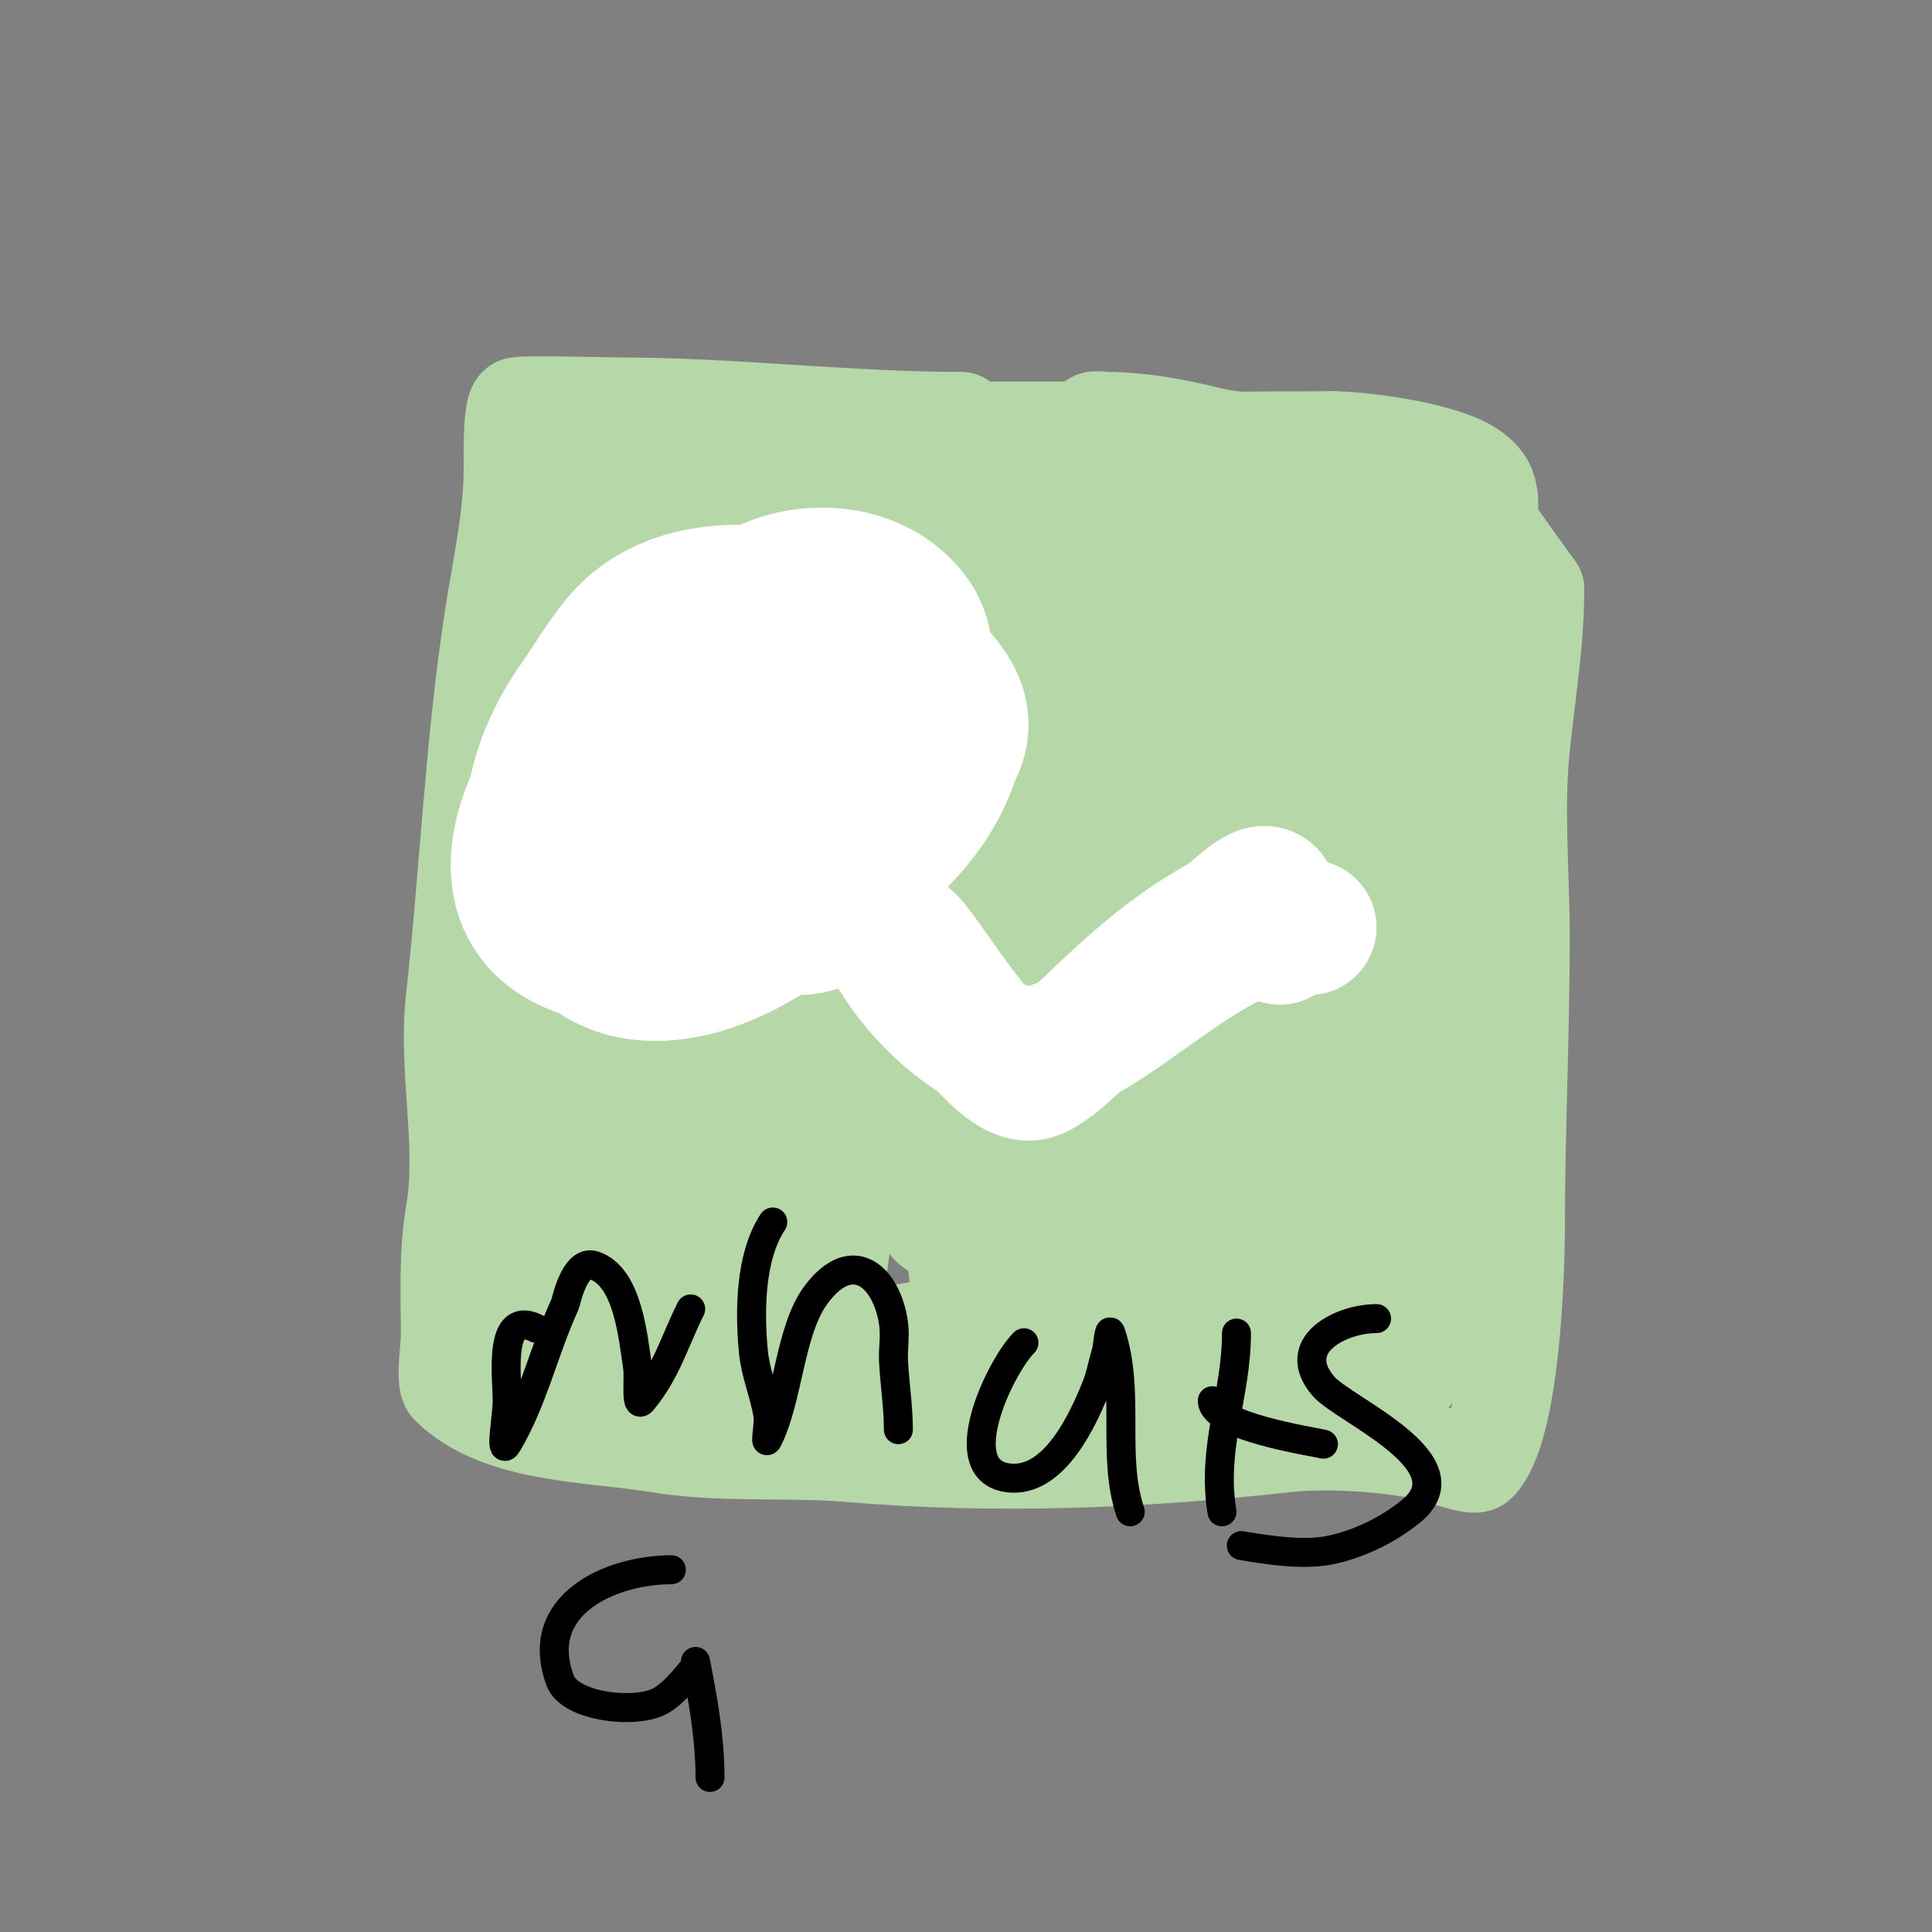
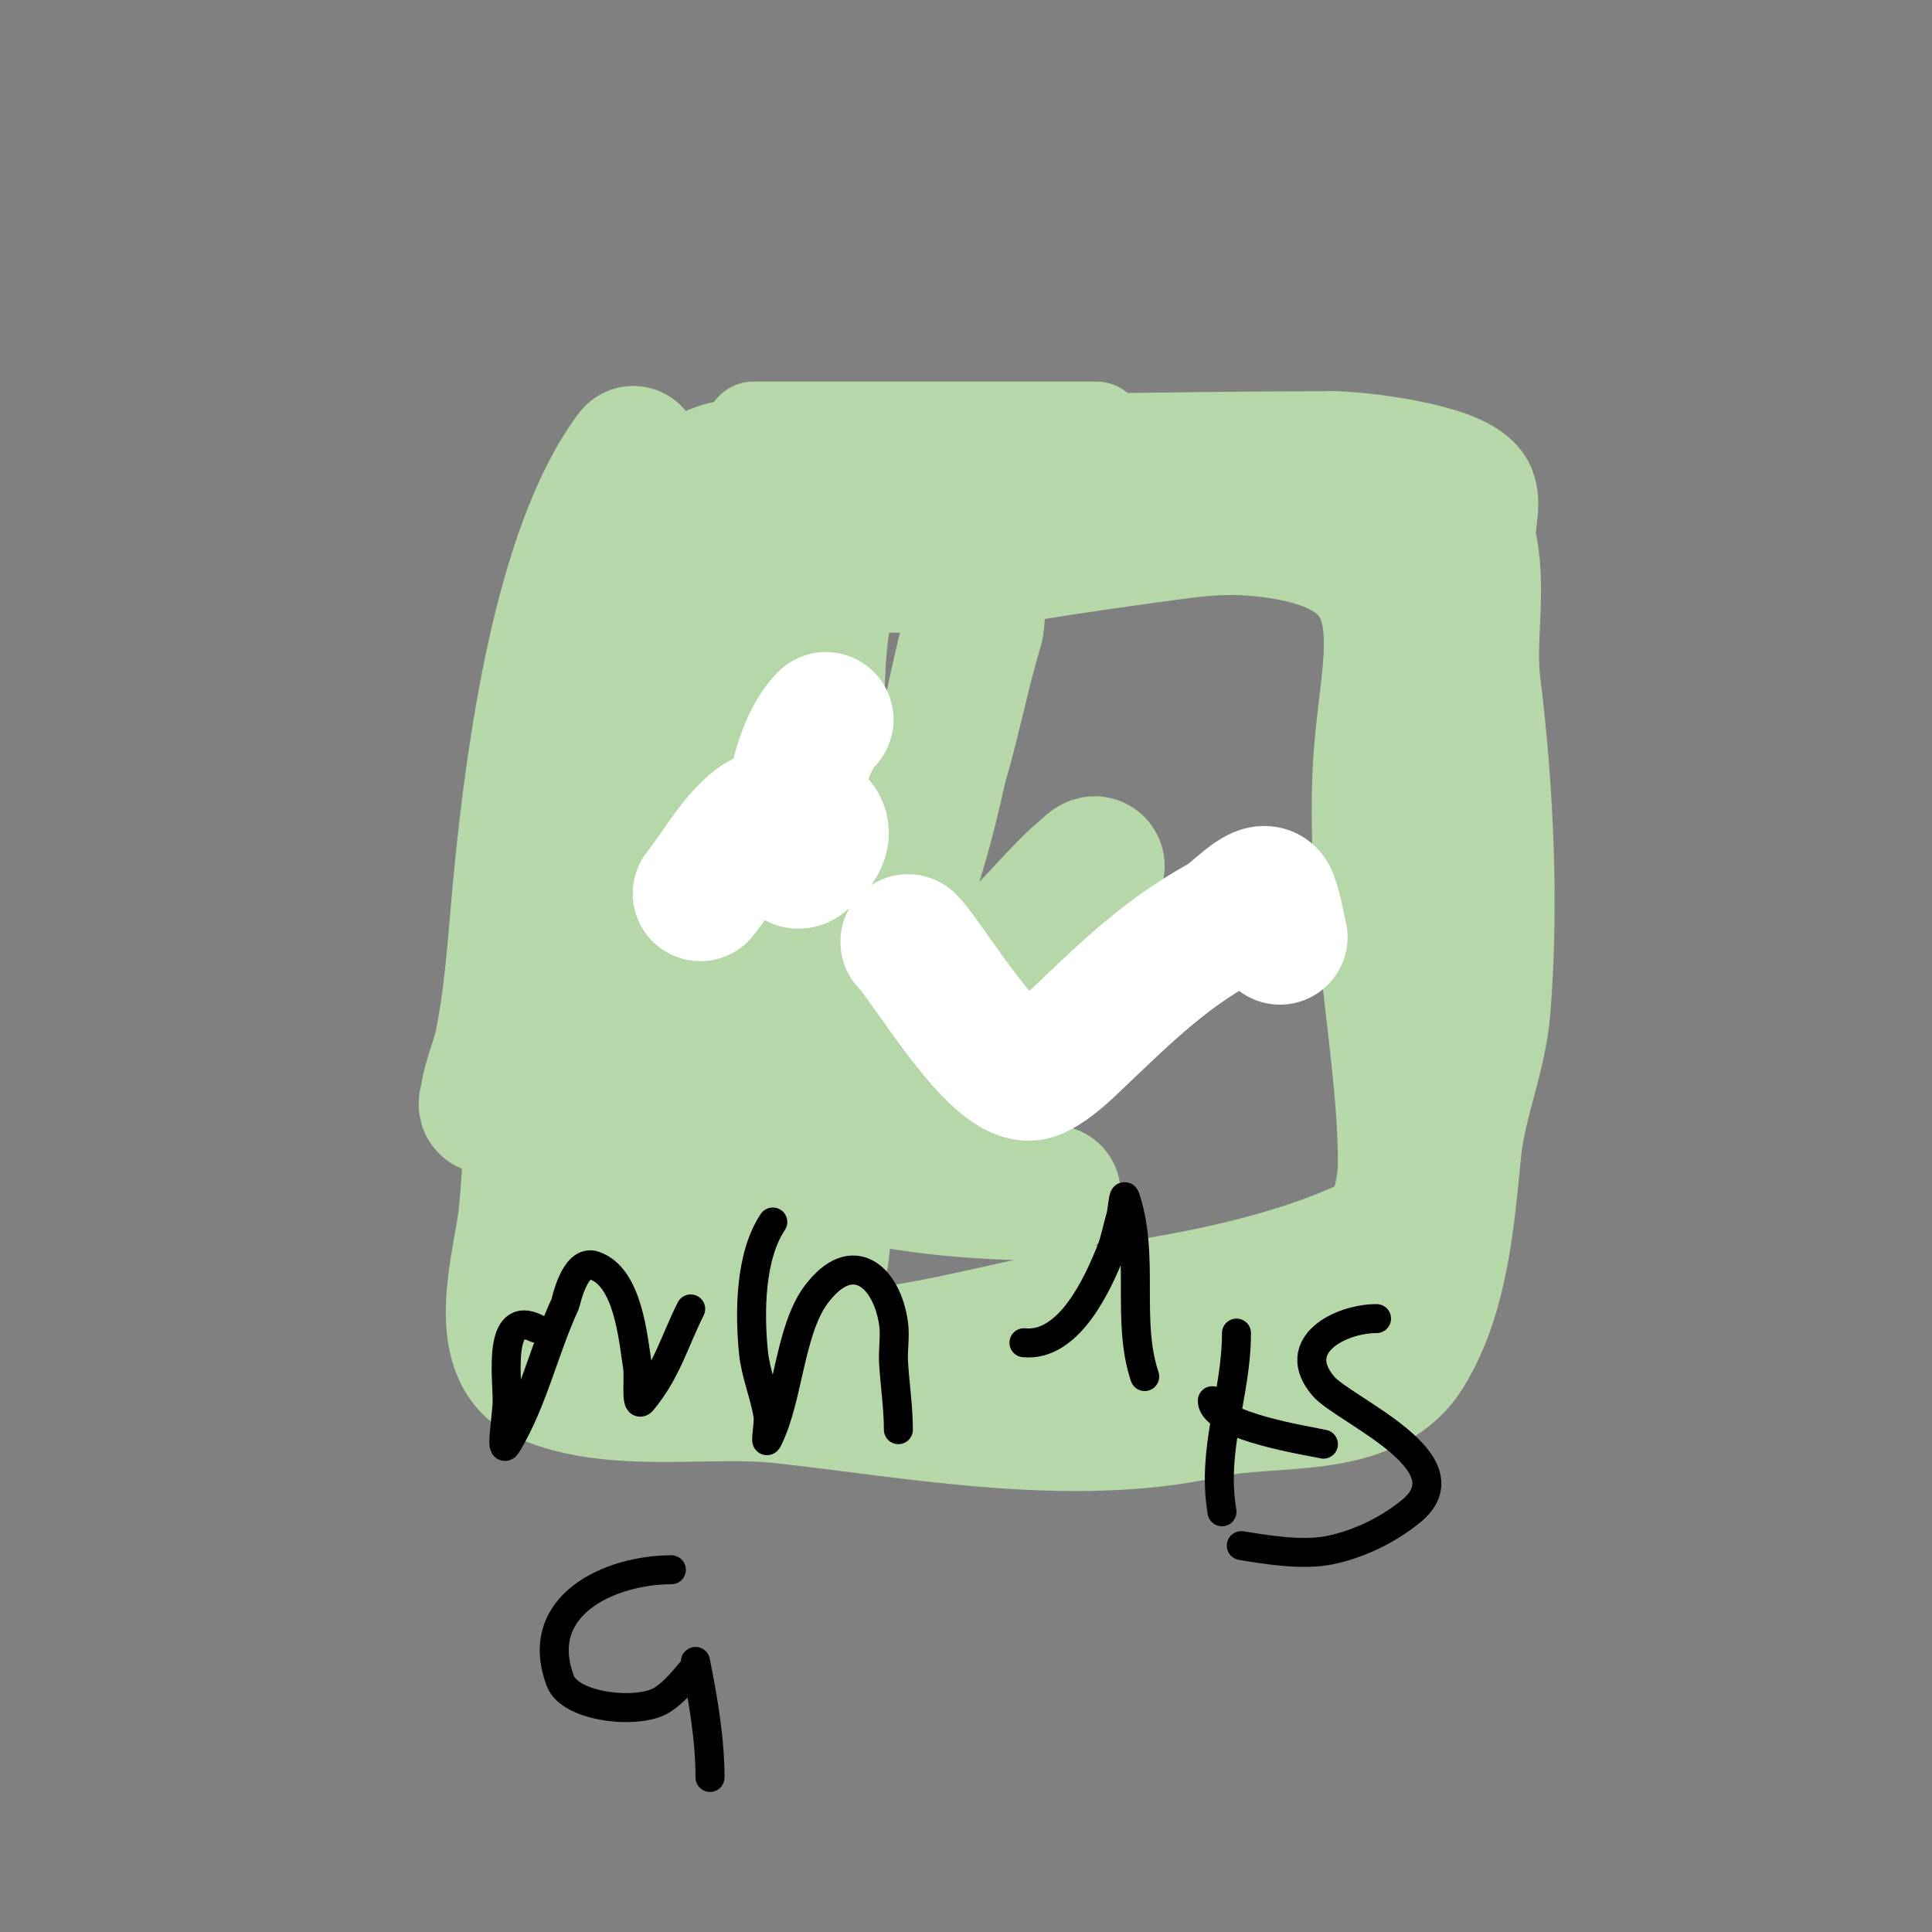
<svg xmlns="http://www.w3.org/2000/svg" viewBox="0 0 400 400" version="1.1">
  <rect x="0" y="0" width="400" height="400" fill="#808080" stroke="none" />
  <g fill="none" stroke="#b6d7a8" stroke-width="20" stroke-linecap="round" stroke-linejoin="round">
    <path d="M156,89c23.99,0 47.061,0 71,0" />
-     <path d="M199,87c-23.395,0 -47.62,-3 -71,-3c-3.064,0 -20.487,-0.513 -21,0c-1.227,1.227 -1,11.407 -1,13c0,10.245 -2.439,20.856 -4,31c-4.03,26.192 -5.088,52.789 -8,79c-1.596,14.365 2.375,29.752 0,44c-1.487,8.921 -1,17.047 -1,26c0,1.594 -1.077,8.923 0,10c10.212,10.212 29.774,9.796 43,12c13.353,2.225 26.559,0.88 40,2c30.324,2.527 59.927,1.341 90,-2c8.919,-0.991 22.441,-0.14 31,2c1.448,0.362 8.109,2.891 9,2c6.946,-6.946 8,-39.279 8,-49c0,-19.879 1,-39.996 1,-60c0,-12.746 -1.268,-26.317 0,-39c1.112,-11.121 3,-21.737 3,-33" />
-     <path d="M318,122c-5.333,-7.333 -10.456,-14.825 -16,-22c-1.681,-2.175 -5.392,-1.131 -8,-2c-1.9,-0.633 -5.1,-3.367 -7,-4c-11.632,-3.877 -25.202,-1.05 -37,-4c-6.589,-1.647 -14.056,-3 -21,-3c-1.58,0 -3,-0.706 -3,1" />
  </g>
  <g fill="none" stroke="#b6d7a8" stroke-width="28" stroke-linecap="round" stroke-linejoin="round">
    <path d="M137,105c-11.638,34.914 -16.075,75.417 -18,112c-0.526,9.986 0,20 0,30c0,7.333 0,14.667 0,22c0,3 0,6 0,9c0,0.667 -0.211,2.632 0,2c4.073,-12.218 2.175,-36.347 3,-49c1.5,-23.001 2.397,-46.096 5,-69c1.819,-16.011 2.865,-31.116 4,-47c0.35,-4.899 0,-10.08 0,-15c0,-1.333 0,-2.667 0,-4c0,-0.667 0.4,-2.533 0,-2c-14.953,19.938 -20.553,62.526 -23,87c-1.164,11.641 -1.698,23.489 -4,35c-0.745,3.727 -2.463,7.238 -3,11c-0.094,0.66 -0.667,2 0,2c0.745,0 0.706,-1.315 1,-2c3.252,-7.588 4.53,-15.915 6,-24c4.321,-23.766 8.865,-47.379 14,-71c1.444,-6.642 3.884,-13.306 5,-20c0.164,-0.986 0,-3 0,-3c0,0 -0.861,12.734 -2,19c-2.248,12.362 -3.932,13.57 -7,24c-10.169,34.576 -5.846,64.304 -9,99c-0.875,9.624 -7.53,29.059 4,34c14.43,6.184 33.754,2.306 49,4c28.104,3.123 59.851,9.255 88,3c13.506,-3.001 33.122,0.604 41,-12c7.466,-11.946 8.634,-28.341 10,-42c0.985,-9.849 5.187,-19.249 6,-29c1.787,-21.442 0.643,-45.857 -2,-67c-1.239,-9.914 1.4,-20.398 -1,-30c-0.57,-2.281 1.321,-8.018 0,-10c-3.107,-4.661 -22.724,-7 -28,-7" />
    <path d="M276,95c-34.386,0 -68.723,1 -103,1c-5.202,0 -22.902,-1.098 -27,3c-3.195,3.195 2.234,14.19 3,17c3.347,12.273 2.742,26.422 4,39c1.855,18.545 -1,37.51 -1,56c0,4.82 -2.227,17.966 1,22c3.727,4.659 11.677,6.403 17,8c15.307,4.592 32.114,6 48,6" />
    <path d="M171,110c-8.763,26.29 -4.053,53.789 -9,81c-2.736,15.05 -10.856,39.426 -19,53c-3.937,6.561 -10.645,18.355 -3,26c22.262,22.262 60.702,5.287 87,2c18.532,-2.316 41.558,-6.779 58,-15c4.336,-2.168 6,-11.233 6,-16c0,-15.296 -2.674,-30.751 -4,-46c-1.108,-12.745 -1.985,-26.191 -1,-39c1.657,-21.542 9.35,-41.331 -21,-46c-7.456,-1.147 -13.551,-0.993 -21,0c-11.404,1.52 -22.661,3.11 -34,5c-8.799,1.467 -17.073,2 -26,2c-1.289,0 -8.058,-0.942 -9,0c-6.327,6.327 -5.658,24.821 -6,32c-0.839,17.616 -5.203,35.521 -8,53c-2.297,14.358 -4.946,28.622 -7,43c-0.65,4.55 -1.548,9 -1,9c6.441,0 12.736,-21.349 14,-25c8.419,-24.322 20.909,-47.182 28,-72c2.546,-8.912 4.321,-18.07 7,-27c0.513,-1.708 0.242,-5.484 1,-7c0.471,-0.943 1.333,-4 1,-3c-5.767,17.3 -8.107,35.466 -13,53c-4.052,14.519 -9.908,28.492 -14,43c-3.364,11.927 -4.608,20.933 -6,33c-0.422,3.658 -0.479,7.355 -1,11c-0.194,1.361 -1.194,5.361 -1,4c3.589,-25.122 -1,-52.581 -1,-78c0,-9.333 0,-18.667 0,-28c0,-2.667 0,-5.333 0,-8c0,-1.333 0,-2.667 0,-4c0,-0.667 0.4,-2.533 0,-2c-13.868,18.491 -19.927,42.72 -23,65c-0.455,3.302 -6.034,23.897 -4,30c0.972,2.915 6.175,-0.789 9,-2c4.524,-1.939 8.763,-4.496 13,-7c17.121,-10.117 31.141,-20.792 46,-34c5.598,-4.976 10.243,-11.202 16,-16c0.573,-0.477 1.473,-1.527 2,-1c0.527,0.527 -0.667,1.333 -1,2c-1.667,3.333 -2.846,6.959 -5,10c-3.553,5.016 -8.081,9.265 -12,14c-16.059,19.404 -35.049,36.073 -49,57" />
-     <path d="M233,175c-9.855,17.246 -12.234,36.794 -16,56c-1.635,8.34 -3.178,16.699 -5,25c-1.179,5.37 -2.601,10.684 -4,16c-0.36,1.368 -2.492,4.32 -3,3c-9.781,-25.432 5.035,-56.221 11,-81c1.913,-7.945 2.803,-16.129 5,-24c1.814,-6.501 4.792,-12.622 7,-19c0.794,-2.293 1.148,-4.728 2,-7c0.166,-0.441 1.277,-1.381 1,-1c-10.637,14.626 -15.741,19.533 -26,38c-4.997,8.995 -8.309,18.841 -13,28c-2.32,4.529 -5.382,8.637 -8,13c-0.383,0.639 -1.214,2.714 -1,2c8.083,-26.943 22.47,-51.939 35,-77c3.333,-6.667 6.826,-13.256 10,-20c2.162,-4.594 9.046,-9.938 6,-14c-2.683,-3.578 -8.564,3.137 -12,6c-21.652,18.044 -30.908,32.514 -47,56c-4.913,7.171 -9.076,14.837 -14,22c-2.418,3.518 -5.489,6.548 -8,10c-0.196,0.27 -0.149,1.298 0,1c11.835,-23.67 27.521,-45.502 43,-67c5.142,-7.142 10.503,-14.128 16,-21c2.507,-3.134 5.277,-6.051 8,-9c1.279,-1.386 4,-5.886 4,-4c0,7.318 -7.121,12.794 -11,19c-0.805,1.288 -29.383,47.158 -32,52c-2.414,4.466 -3.938,9.36 -6,14c-0.605,1.362 -3.491,4 -2,4c23.262,0 63.116,-37.221 80,-49c1.637,-1.142 18,-10.169 18,-9c0,11.578 -14.641,24.076 -19,30c-14.308,19.444 -28.096,39.265 -42,59c-3.728,5.291 -7.635,10.471 -11,16c-1.481,2.433 -5.408,9.521 -3,8c26.066,-16.463 46.177,-39.799 65,-64c4.711,-6.057 8.54,-12.755 13,-19c2.209,-3.093 4.626,-6.032 7,-9c0.294,-0.368 1.422,-1.211 1,-1c-22.652,11.326 -33.788,30.103 -48,50c-3.875,5.425 -8.177,10.538 -12,16c-0.855,1.221 -0.76,3.173 -2,4c-0.62,0.413 -1.194,-1.28 -1,-2c2.192,-8.143 4.696,-16.242 8,-24c8.02,-18.83 19.751,-35.902 31,-53c3.205,-4.871 6.294,-9.835 9,-15c1.126,-2.15 4.115,-8.19 2,-7c-27.141,15.267 -38.642,42.083 -54,68c-9.422,15.9 -13.244,18.733 -18,33c-0.149,0.447 0.673,-0.66 1,-1c8.007,-8.327 16.71,-16.039 24,-25c0.735,-0.903 42.71,-60.533 45,-64c4.946,-7.49 9.418,-15.283 14,-23c1.752,-2.951 3.58,-5.876 5,-9c0.276,-0.607 0.667,-2 0,-2c-6.616,0 -10.407,8.237 -15,13c-19.48,20.201 -32.458,41.154 -41,68c-1.783,5.604 -3.512,29.78 4,33c11.931,5.113 27.451,-7.923 37,-14c6.16,-3.92 15.651,-9.963 18,1c4.446,20.746 -25.07,39.535 -40,47c-4.153,2.076 -8.773,3.079 -13,5c-3.124,1.42 -5.876,3.58 -9,5c-0.607,0.276 -2.539,0.392 -2,0c17.153,-12.475 34.481,-23.54 51,-37c3.515,-2.864 7.5,-5.118 11,-8c2.372,-1.954 9.014,-7.603 6,-7c-14.883,2.977 -30.906,18.747 -41,28c-5.56,5.097 -10.667,10.667 -16,16c-3.504,3.504 -8.784,14.432 -11,10c-2.721,-5.442 13.803,-27.477 17,-33c1.12,-1.935 4.698,-7.455 3,-6c-10.674,9.149 -14.875,21.75 -21,34" />
  </g>
  <g fill="none" stroke="#ffffff" stroke-width="28" stroke-linecap="round" stroke-linejoin="round">
-     <path d="M145,137c-24.778,0 -59.731,53.812 -19,61c24.591,4.34 40.974,-9.974 57,-26c12.742,-12.742 25.332,-21.534 6,-37c-14.792,-11.834 -46.672,-19.634 -61,-2c-3.324,4.09 -5.978,8.682 -9,13c-6.499,9.284 -12.711,25.205 -5,36c6.032,8.444 16.798,9.083 26,8c23.79,-2.799 41.435,-11.791 49,-36c2.205,-7.056 4.916,-19.117 0,-26c-6.481,-9.074 -19.223,-10.826 -29,-7c-18.962,7.42 -31.99,25.51 -41,43c-5.016,9.738 -8.158,19.695 -1,29c22.367,29.077 83.463,-23.305 65,-51c-15.2,-22.801 -58.716,4.172 -52,26c7.004,22.765 43.042,17.958 56,5c6.105,-6.105 14.893,-20.161 9,-29c-14.919,-22.378 -46.546,12.365 -52,26c-2.003,5.007 -3.37,16.176 -1,17c7.103,2.471 14.484,4.749 22,5c19.023,0.634 39.796,-48.747 1,-42c-5.99,1.042 -12.676,5.676 -17,10c-5.569,5.569 -8,9.355 -8,17" />
    <path d="M188,195c4.234,4.234 18.724,29.425 26,27c2.382,-0.794 5.79,-3.857 7,-5c10.832,-10.23 19.032,-18.795 32,-26c3.258,-1.81 8.691,-8.489 10,-5c0.965,2.574 1.333,5.333 2,8" />
-     <path d="M182,177c-7.349,14.699 18.312,43.448 33,41c15.666,-2.611 39.308,-31.564 56,-26" />
    <path d="M171,149c-4.385,4.385 -6.574,14.039 -7,20c-0.219,3.065 -0.459,10.844 2,9c11.157,-8.368 -3.753,-12.553 -10,-7c-4.436,3.943 -7.333,9.333 -11,14" />
  </g>
  <g fill="none" stroke="#000000" stroke-width="6" stroke-linecap="round" stroke-linejoin="round">
    <path d="M111,275c-7.937,-3.969 -6,9.956 -6,15c0,3 -1.543,11.572 0,9c5.397,-8.995 7.614,-19.497 12,-29c0.17,-0.367 1.939,-9.354 6,-8c7.032,2.344 8.057,14.873 9,21c0.358,2.33 -0.509,8.811 1,7c4.975,-5.969 6.625,-12.249 10,-19" />
    <path d="M160,253c-4.765,7.148 -4.819,18.812 -4,27c0.443,4.425 2.269,8.613 3,13c0.274,1.644 -0.745,6.491 0,5c4.277,-8.555 4.462,-22.616 10,-30c7.51,-10.014 14.621,-3.651 16,6c0.377,2.64 -0.148,5.337 0,8c0.26,4.671 1,9.321 1,14" />
-     <path d="M212,278c-4.897,4.897 -15.45,26.755 -3,28c9.382,0.938 15.311,-12.278 18,-19c0.901,-2.253 1.303,-4.676 2,-7c0.395,-1.316 0.565,-5.304 1,-4c4.081,12.242 0.105,25.316 4,37" />
+     <path d="M212,278c9.382,0.938 15.311,-12.278 18,-19c0.901,-2.253 1.303,-4.676 2,-7c0.395,-1.316 0.565,-5.304 1,-4c4.081,12.242 0.105,25.316 4,37" />
    <path d="M256,276c0,12.842 -5.222,23.667 -3,37" />
    <path d="M251,290c0,5.361 20.747,8.437 23,9" />
    <path d="M285,273c-7.486,0 -18.261,5.529 -11,14c4.248,4.956 30.699,15.841 18,26c-2.456,1.964 -5.155,3.661 -8,5c-2.861,1.346 -5.892,2.417 -9,3c-5.479,1.027 -12.575,-0.096 -18,-1" />
    <path d="M139,325c-12.445,0 -28.936,7.172 -23,23c2.071,5.522 16.075,7.031 21,4c2.81,-1.729 4.827,-4.517 7,-7c0.22,-0.251 -0.065,-1.327 0,-1c1.566,7.829 3,16.024 3,24" />
  </g>
</svg>